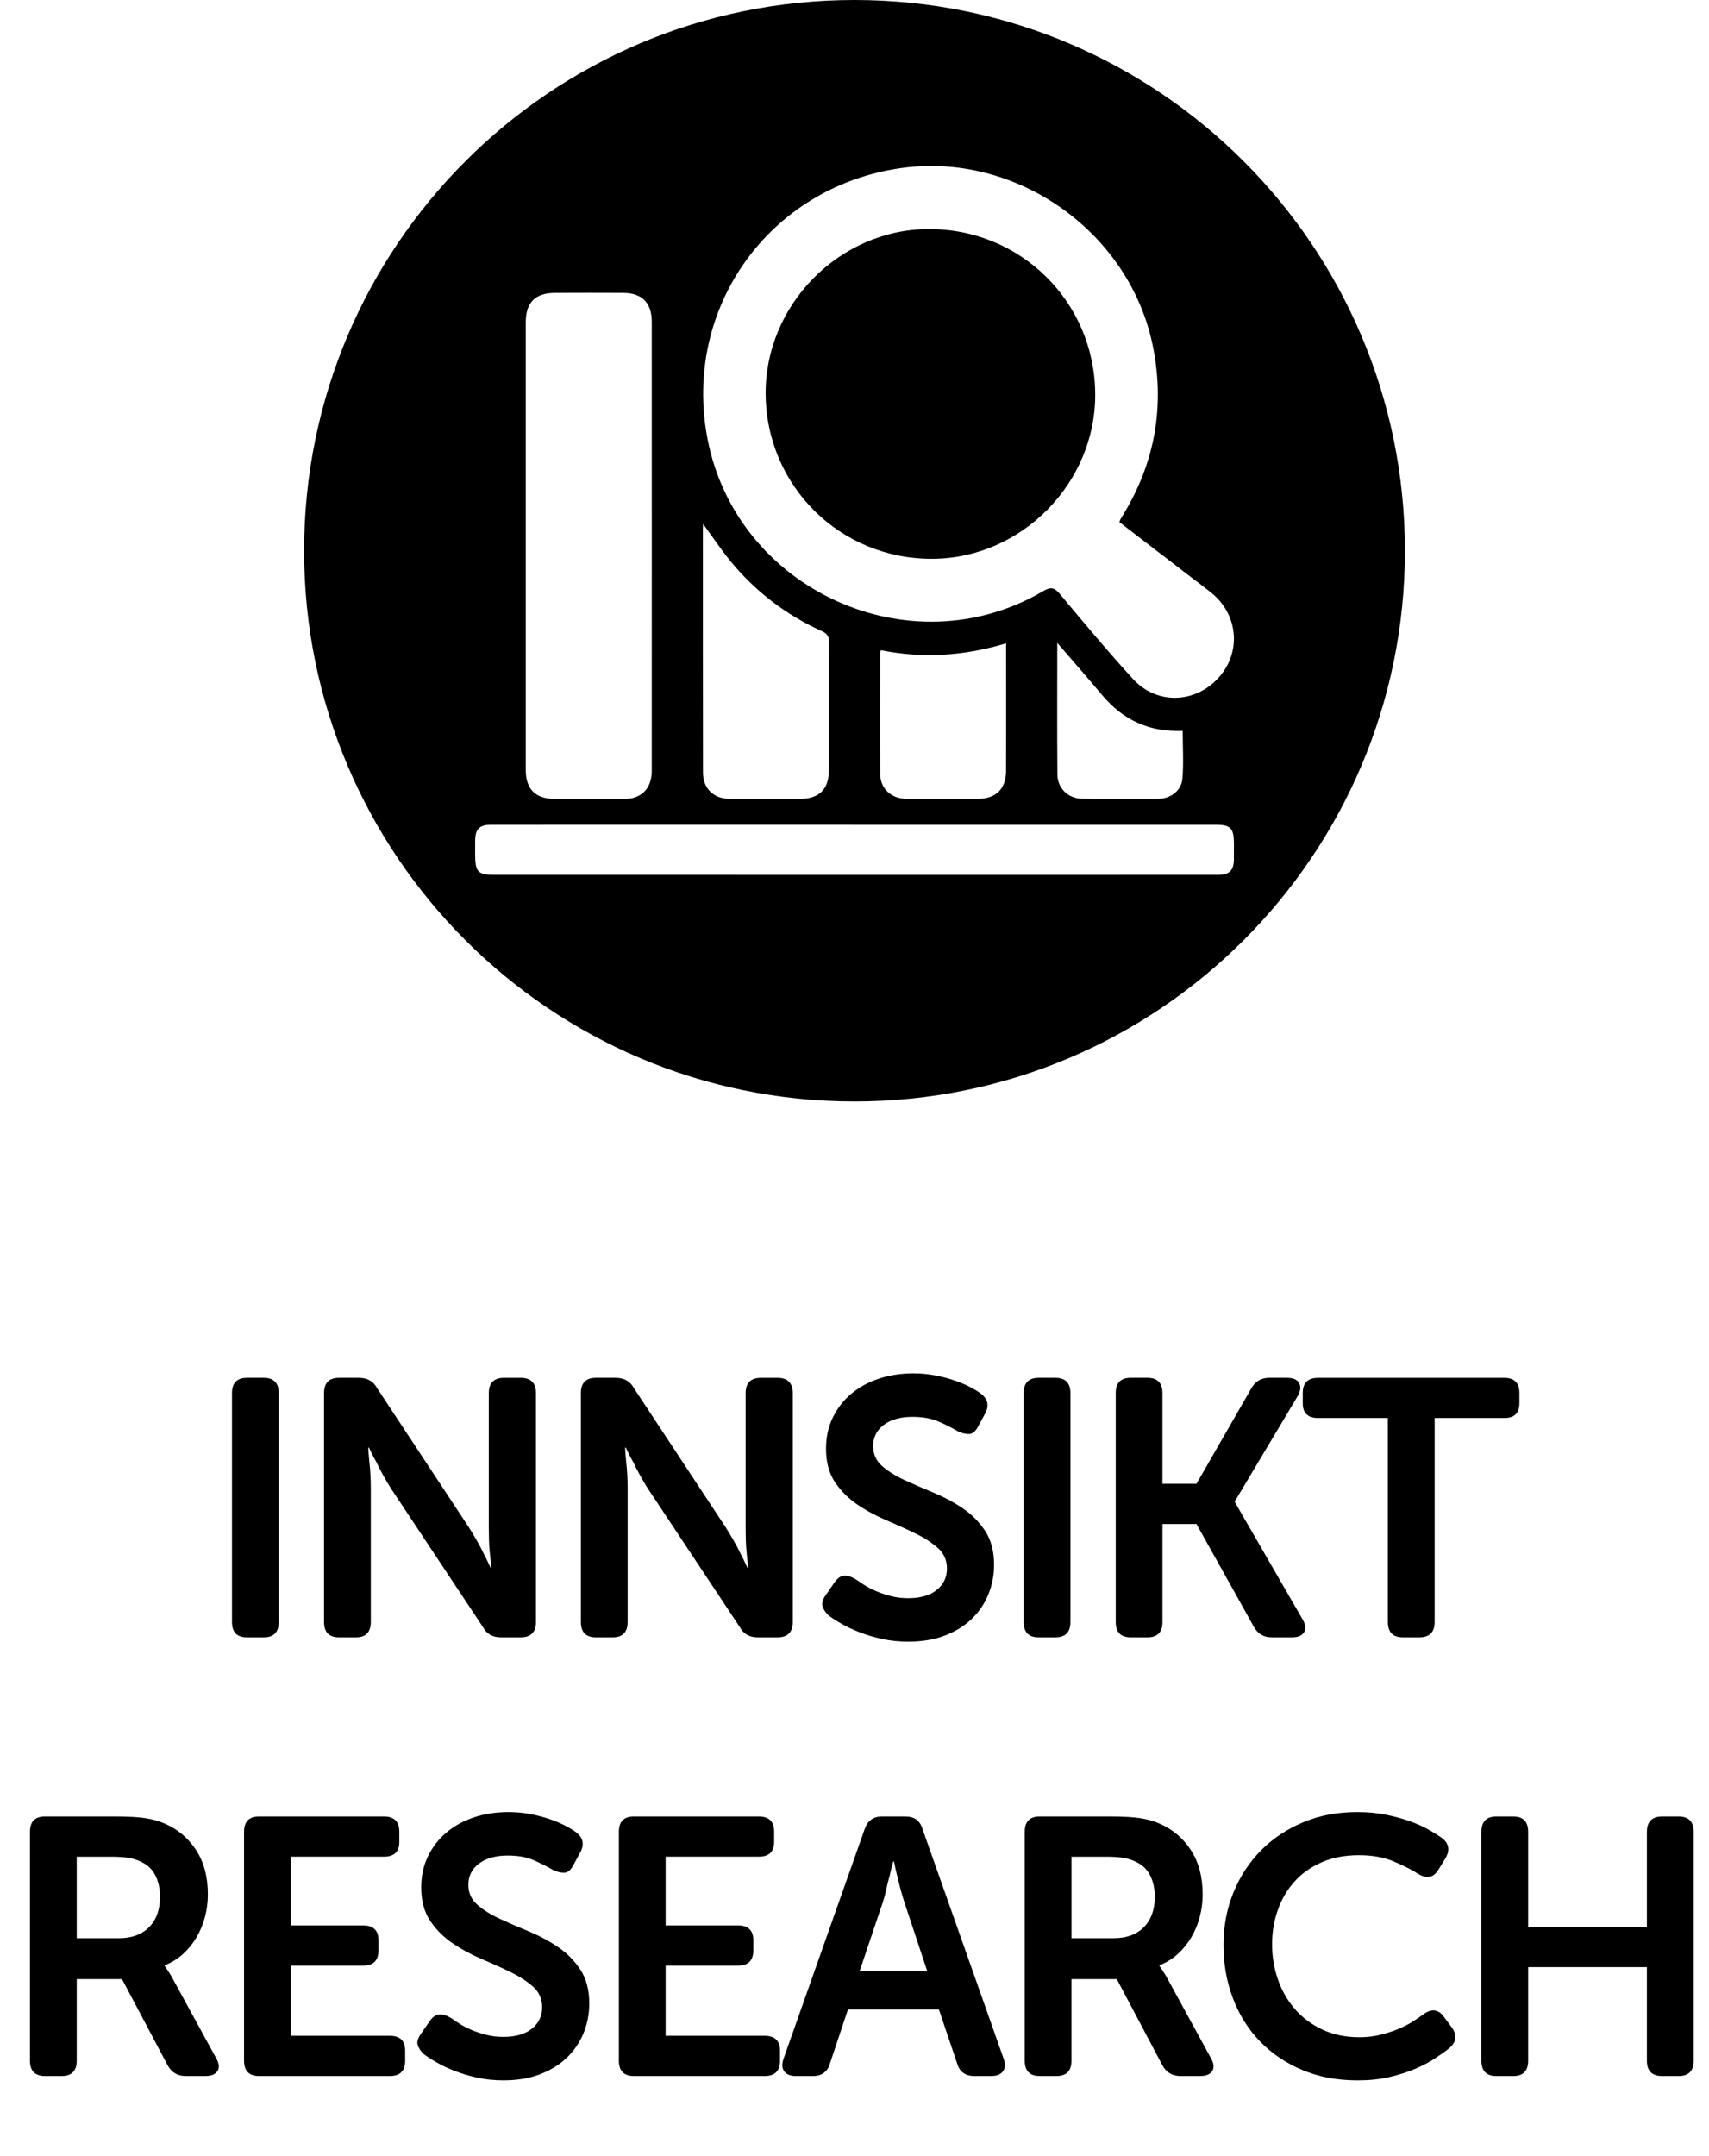
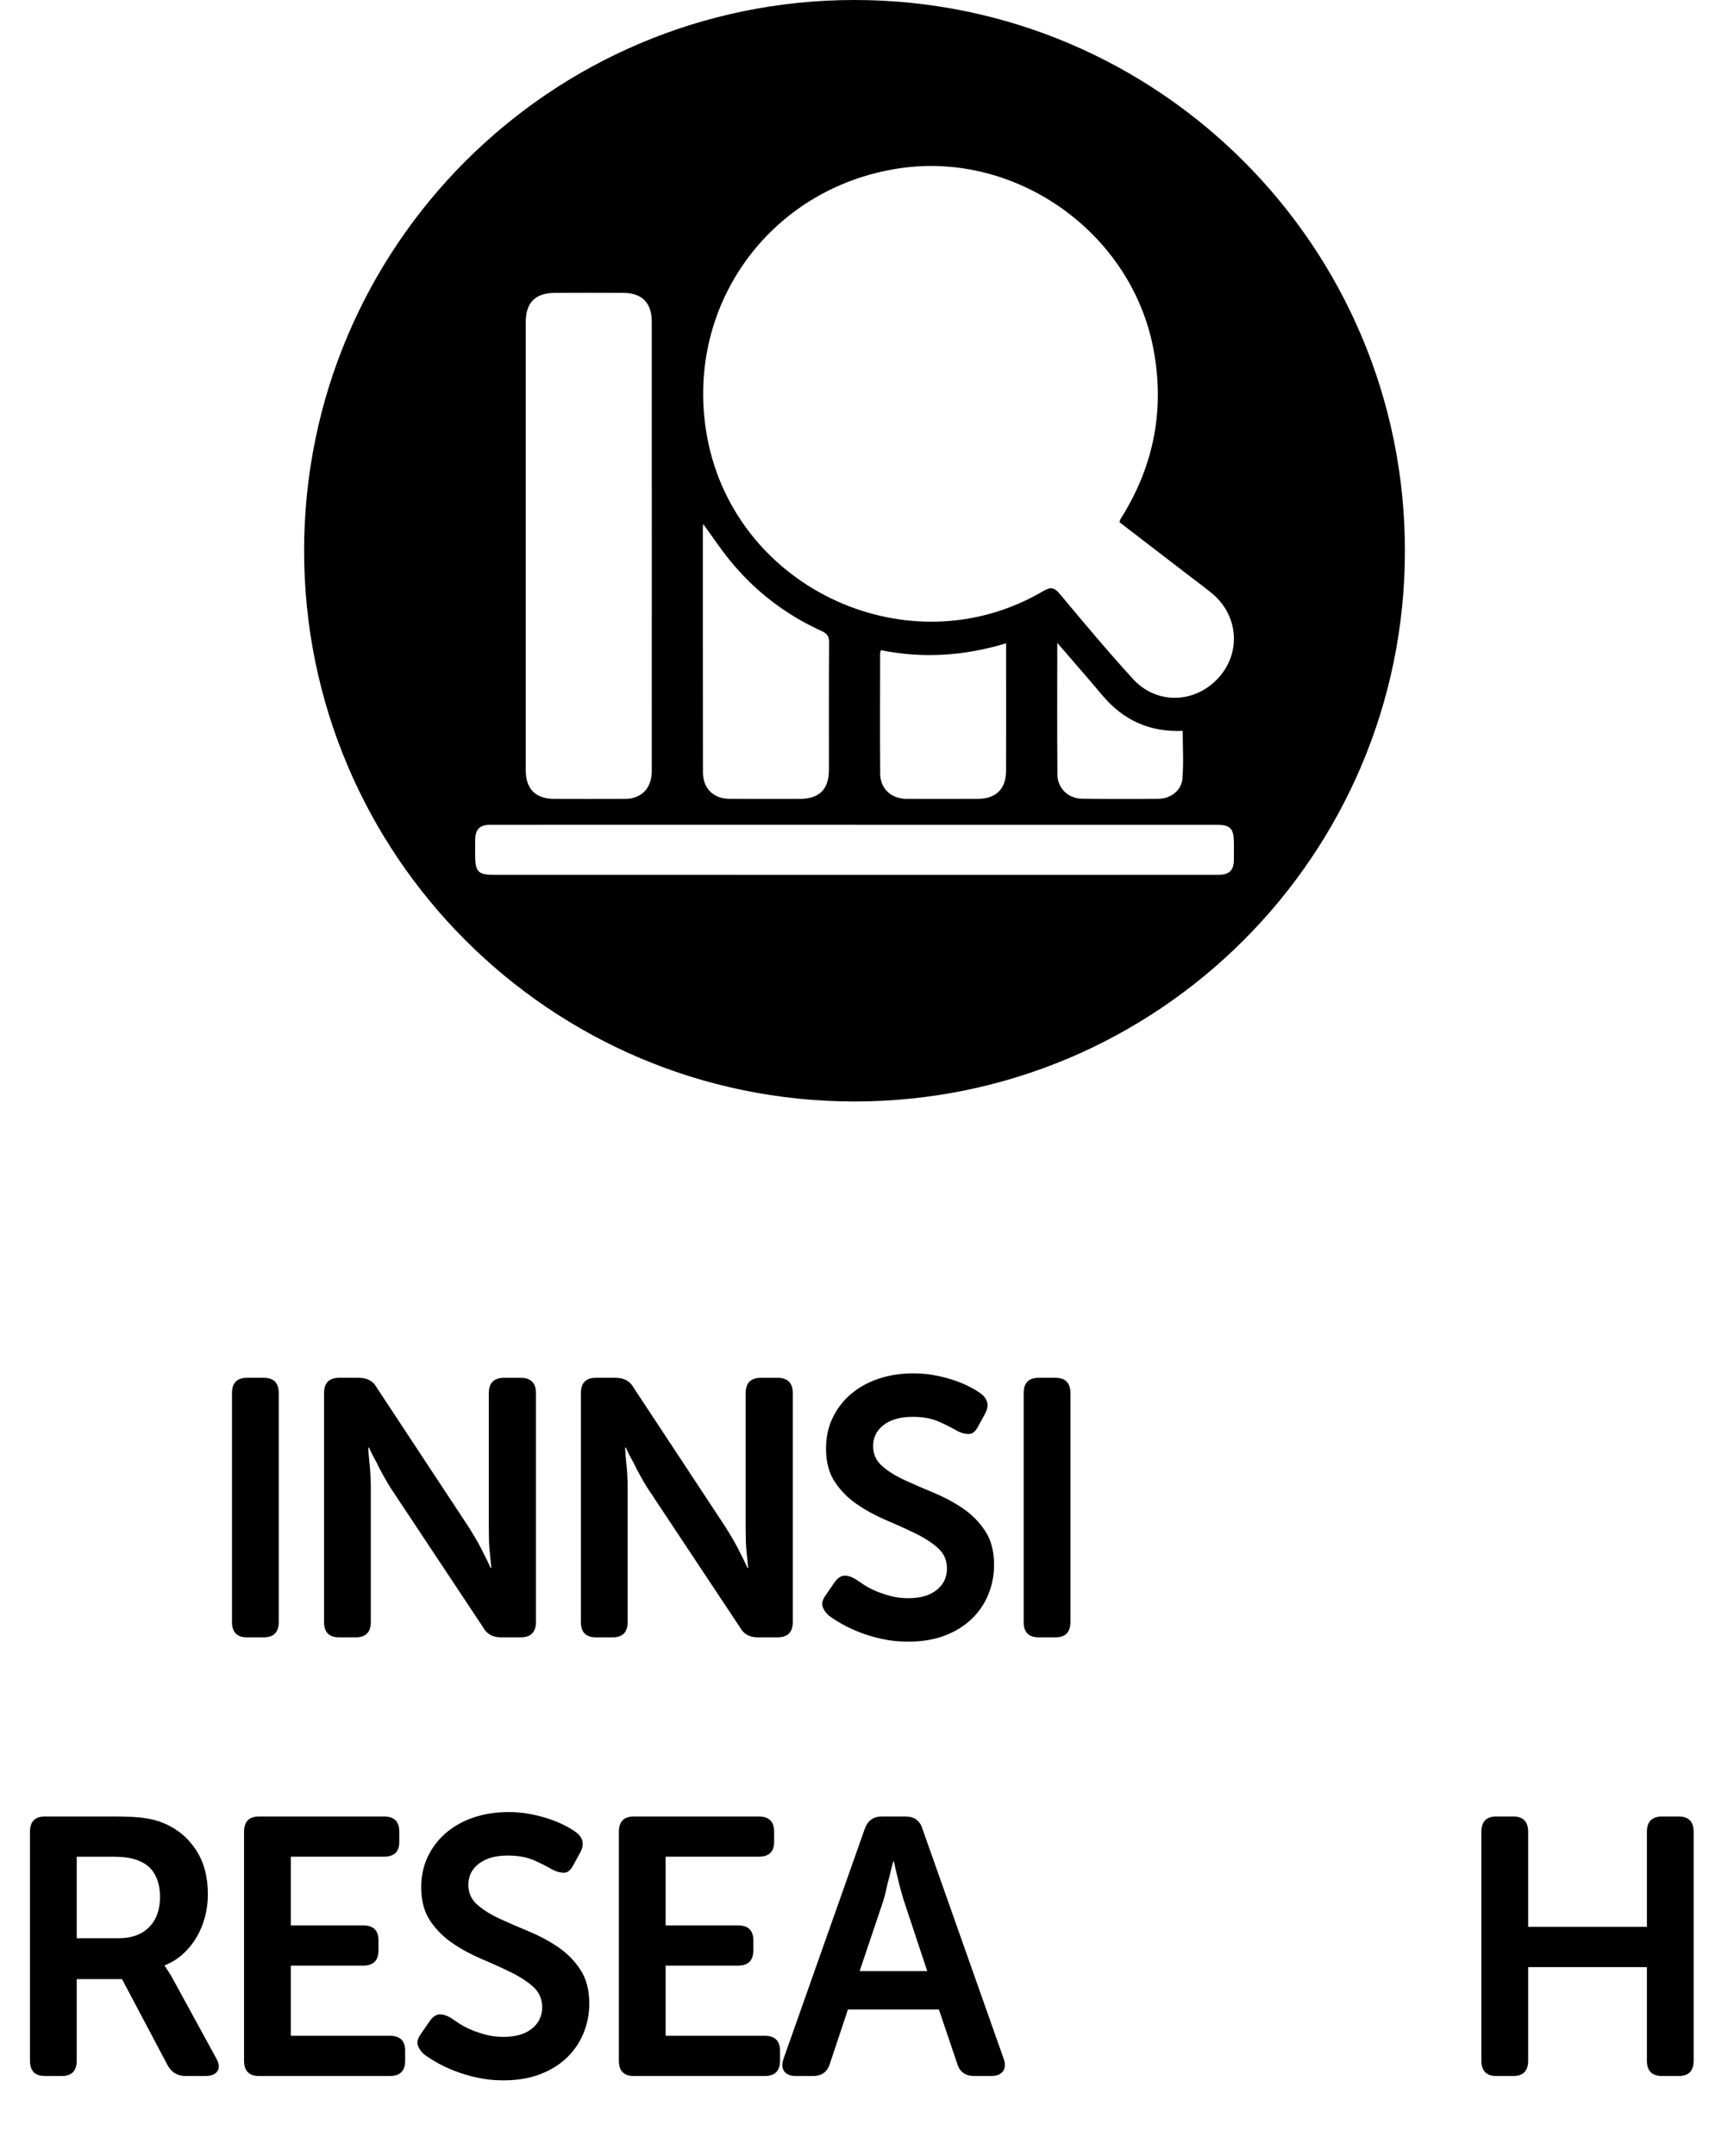
<svg xmlns="http://www.w3.org/2000/svg" version="1.1" x="0px" y="0px" width="56.135px" height="70.777px" viewBox="0 0 56.135 70.777" style="enable-background:new 0 0 56.135 70.777;" xml:space="preserve">
  <style type="text/css">
	.st0{font-family:'MuseoSansRounded-700';}
	.st1{font-size:12px;}
</style>
  <defs>
</defs>
  <g>
    <path d="M7.62,45.733c0-0.336,0.164-0.504,0.492-0.504h0.552c0.328,0,0.492,0.168,0.492,0.504v7.512   c0,0.336-0.164,0.504-0.492,0.504H8.112c-0.328,0-0.492-0.168-0.492-0.504V45.733z" />
    <path d="M10.644,45.733c0-0.336,0.164-0.504,0.492-0.504h0.648c0.28,0,0.48,0.111,0.6,0.336l3.024,4.584   c0.08,0.128,0.164,0.268,0.252,0.42c0.088,0.151,0.164,0.296,0.228,0.432c0.08,0.152,0.156,0.309,0.228,0.468h0.024   c-0.016-0.159-0.032-0.315-0.048-0.468c-0.016-0.136-0.026-0.28-0.03-0.432c-0.004-0.152-0.006-0.292-0.006-0.42v-4.416   c0-0.336,0.168-0.504,0.504-0.504h0.54c0.336,0,0.504,0.168,0.504,0.504v7.512c0,0.336-0.168,0.504-0.504,0.504h-0.648   c-0.272,0-0.468-0.112-0.588-0.336l-3.036-4.572c-0.08-0.128-0.162-0.268-0.246-0.42c-0.084-0.151-0.158-0.296-0.222-0.432   c-0.088-0.152-0.168-0.309-0.24-0.468h-0.024c0.008,0.159,0.02,0.315,0.036,0.468c0.016,0.136,0.028,0.28,0.036,0.432   c0.008,0.152,0.012,0.292,0.012,0.42v4.404c0,0.336-0.164,0.504-0.492,0.504h-0.552c-0.328,0-0.492-0.168-0.492-0.504V45.733z" />
    <path d="M19.08,45.733c0-0.336,0.164-0.504,0.492-0.504h0.648c0.28,0,0.48,0.111,0.6,0.336l3.024,4.584   c0.08,0.128,0.164,0.268,0.252,0.42c0.088,0.151,0.164,0.296,0.228,0.432c0.08,0.152,0.156,0.309,0.228,0.468h0.024   c-0.016-0.159-0.032-0.315-0.048-0.468c-0.016-0.136-0.026-0.28-0.03-0.432c-0.004-0.152-0.006-0.292-0.006-0.42v-4.416   c0-0.336,0.168-0.504,0.504-0.504h0.54c0.336,0,0.504,0.168,0.504,0.504v7.512c0,0.336-0.168,0.504-0.504,0.504h-0.648   c-0.272,0-0.468-0.112-0.588-0.336l-3.036-4.572c-0.08-0.128-0.162-0.268-0.246-0.42c-0.084-0.151-0.158-0.296-0.222-0.432   c-0.088-0.152-0.168-0.309-0.24-0.468h-0.024c0.008,0.159,0.02,0.315,0.036,0.468c0.016,0.136,0.028,0.28,0.036,0.432   c0.008,0.152,0.012,0.292,0.012,0.42v4.404c0,0.336-0.164,0.504-0.492,0.504h-0.552c-0.328,0-0.492-0.168-0.492-0.504V45.733z" />
    <path d="M27.216,53.029c-0.096-0.088-0.162-0.187-0.198-0.294c-0.036-0.108,0.006-0.242,0.126-0.402l0.264-0.384   c0.096-0.136,0.198-0.21,0.306-0.223c0.108-0.012,0.238,0.026,0.39,0.114c0.072,0.048,0.162,0.108,0.27,0.181   c0.108,0.071,0.236,0.14,0.384,0.203c0.148,0.064,0.312,0.12,0.492,0.168c0.18,0.049,0.374,0.072,0.582,0.072   c0.4,0,0.712-0.09,0.936-0.27c0.224-0.181,0.336-0.414,0.336-0.702c0-0.272-0.098-0.496-0.294-0.672   c-0.196-0.176-0.442-0.336-0.738-0.48c-0.296-0.144-0.614-0.288-0.954-0.432c-0.34-0.145-0.658-0.316-0.954-0.517   c-0.296-0.199-0.542-0.445-0.738-0.737c-0.196-0.292-0.294-0.658-0.294-1.099c0-0.376,0.074-0.716,0.222-1.02   s0.35-0.564,0.606-0.78c0.256-0.216,0.558-0.382,0.906-0.498c0.348-0.115,0.726-0.174,1.134-0.174c0.248,0,0.486,0.022,0.714,0.066   s0.436,0.098,0.624,0.162c0.188,0.063,0.356,0.134,0.504,0.21s0.266,0.146,0.354,0.21c0.256,0.184,0.308,0.412,0.156,0.684   l-0.216,0.396c-0.088,0.176-0.192,0.264-0.312,0.264s-0.244-0.032-0.372-0.096c-0.176-0.104-0.382-0.208-0.618-0.312   c-0.236-0.104-0.522-0.156-0.858-0.156c-0.4,0-0.716,0.089-0.948,0.265c-0.232,0.176-0.348,0.407-0.348,0.695   c0,0.265,0.098,0.482,0.294,0.654s0.442,0.326,0.738,0.462c0.296,0.137,0.614,0.274,0.954,0.414c0.34,0.141,0.658,0.311,0.954,0.51   c0.296,0.2,0.542,0.448,0.738,0.744c0.196,0.296,0.294,0.668,0.294,1.116c0,0.344-0.064,0.67-0.192,0.978   c-0.128,0.309-0.312,0.576-0.552,0.805c-0.24,0.228-0.534,0.408-0.882,0.54c-0.348,0.132-0.746,0.197-1.194,0.197   c-0.304,0-0.592-0.029-0.864-0.09c-0.272-0.06-0.52-0.134-0.744-0.222s-0.422-0.182-0.594-0.282   C27.458,53.199,27.32,53.109,27.216,53.029z" />
    <path d="M33.624,45.733c0-0.336,0.164-0.504,0.492-0.504h0.552c0.328,0,0.492,0.168,0.492,0.504v7.512   c0,0.336-0.164,0.504-0.492,0.504h-0.552c-0.328,0-0.492-0.168-0.492-0.504V45.733z" />
-     <path d="M36.647,45.733c0-0.336,0.164-0.504,0.492-0.504h0.552c0.328,0,0.492,0.168,0.492,0.505v2.975H39.3l1.8-3.131   c0.128-0.232,0.324-0.349,0.588-0.349h0.588c0.2,0,0.332,0.058,0.396,0.174s0.048,0.258-0.048,0.426l-2.064,3.456v0.023l2.22,3.841   c0.104,0.176,0.122,0.319,0.054,0.432s-0.202,0.168-0.402,0.168h-0.66c-0.264,0-0.46-0.116-0.588-0.348L39.3,50.029h-1.116v3.216   c0,0.336-0.164,0.504-0.492,0.504H37.14c-0.328,0-0.492-0.168-0.492-0.504V45.733z" />
-     <path d="M45.587,46.549h-2.292c-0.336,0-0.504-0.162-0.504-0.487v-0.333c0-0.333,0.168-0.499,0.504-0.499h6.12   c0.328,0,0.492,0.166,0.492,0.499v0.333c0,0.325-0.164,0.487-0.492,0.487h-2.292v6.695c0,0.337-0.168,0.505-0.504,0.505h-0.54   c-0.328,0-0.492-0.168-0.492-0.505V46.549z" />
    <path d="M0.984,60.134c0-0.336,0.164-0.504,0.492-0.504H3.78c0.424,0,0.754,0.018,0.99,0.054s0.446,0.094,0.63,0.174   c0.432,0.185,0.778,0.474,1.038,0.87c0.26,0.396,0.39,0.882,0.39,1.458c0,0.256-0.032,0.504-0.096,0.744   c-0.064,0.239-0.156,0.462-0.276,0.666s-0.268,0.386-0.444,0.546c-0.176,0.16-0.376,0.284-0.6,0.372v0.023l0.072,0.108   c0.024,0.04,0.054,0.086,0.09,0.138c0.036,0.053,0.074,0.118,0.114,0.198l1.404,2.568c0.104,0.176,0.122,0.319,0.054,0.432   s-0.202,0.168-0.402,0.168H6.096c-0.264,0-0.46-0.116-0.588-0.348l-1.5-2.832H2.52v2.676c0,0.336-0.164,0.504-0.492,0.504H1.476   c-0.328,0-0.492-0.168-0.492-0.504V60.134z M3.912,63.625c0.416,0,0.744-0.12,0.984-0.361s0.36-0.574,0.36-1   c0-0.273-0.054-0.513-0.162-0.718c-0.108-0.205-0.278-0.355-0.51-0.452c-0.104-0.048-0.226-0.084-0.366-0.108   c-0.14-0.023-0.326-0.036-0.558-0.036H2.52v2.676H3.912z" />
    <path d="M8.016,60.134c0-0.336,0.164-0.504,0.492-0.504h4.104c0.336,0,0.504,0.166,0.504,0.499v0.333   c0,0.325-0.168,0.487-0.504,0.487h-3.06v2.256h2.376c0.336,0,0.504,0.163,0.504,0.488v0.333c0,0.333-0.168,0.499-0.504,0.499H9.552   v2.304h3.252c0.336,0,0.504,0.163,0.504,0.488v0.333c0,0.333-0.168,0.499-0.504,0.499H8.508c-0.328,0-0.492-0.168-0.492-0.504   V60.134z" />
    <path d="M13.92,67.43c-0.096-0.088-0.162-0.187-0.198-0.294c-0.036-0.108,0.006-0.242,0.126-0.402l0.264-0.384   c0.096-0.136,0.198-0.21,0.306-0.223c0.108-0.012,0.238,0.026,0.39,0.114c0.072,0.048,0.162,0.108,0.27,0.181   c0.108,0.071,0.236,0.14,0.384,0.203c0.148,0.064,0.312,0.12,0.492,0.168c0.18,0.049,0.374,0.072,0.582,0.072   c0.4,0,0.712-0.09,0.936-0.27c0.224-0.181,0.336-0.414,0.336-0.702c0-0.272-0.098-0.496-0.294-0.672   c-0.196-0.176-0.442-0.336-0.738-0.48c-0.296-0.144-0.614-0.288-0.954-0.432c-0.34-0.145-0.658-0.316-0.954-0.517   c-0.296-0.199-0.542-0.445-0.738-0.737c-0.196-0.292-0.294-0.658-0.294-1.099c0-0.376,0.074-0.716,0.222-1.02   s0.35-0.564,0.606-0.78c0.256-0.216,0.558-0.382,0.906-0.498c0.348-0.115,0.726-0.174,1.134-0.174c0.248,0,0.486,0.022,0.714,0.066   s0.436,0.098,0.624,0.162c0.188,0.063,0.356,0.134,0.504,0.21s0.266,0.146,0.354,0.21c0.256,0.184,0.308,0.412,0.156,0.684   l-0.216,0.396c-0.088,0.176-0.192,0.264-0.312,0.264s-0.244-0.032-0.372-0.096c-0.176-0.104-0.382-0.208-0.618-0.312   c-0.236-0.104-0.522-0.156-0.858-0.156c-0.4,0-0.716,0.089-0.948,0.265c-0.232,0.176-0.348,0.407-0.348,0.695   c0,0.265,0.098,0.482,0.294,0.654s0.442,0.326,0.738,0.462c0.296,0.137,0.614,0.274,0.954,0.414c0.34,0.141,0.658,0.311,0.954,0.51   c0.296,0.2,0.542,0.448,0.738,0.744c0.196,0.296,0.294,0.668,0.294,1.116c0,0.344-0.064,0.67-0.192,0.978   c-0.128,0.309-0.312,0.576-0.552,0.805c-0.24,0.228-0.534,0.408-0.882,0.54c-0.348,0.132-0.746,0.197-1.194,0.197   c-0.304,0-0.592-0.029-0.864-0.09c-0.272-0.06-0.52-0.134-0.744-0.222s-0.422-0.182-0.594-0.282   C14.162,67.599,14.024,67.51,13.92,67.43z" />
    <path d="M20.328,60.134c0-0.336,0.164-0.504,0.492-0.504h4.104c0.336,0,0.504,0.166,0.504,0.499v0.333   c0,0.325-0.168,0.487-0.504,0.487h-3.06v2.256h2.376c0.336,0,0.504,0.163,0.504,0.488v0.333c0,0.333-0.168,0.499-0.504,0.499   h-2.376v2.304h3.252c0.336,0,0.504,0.163,0.504,0.488v0.333c0,0.333-0.168,0.499-0.504,0.499H20.82   c-0.328,0-0.492-0.168-0.492-0.504V60.134z" />
    <path d="M28.404,60.037c0.096-0.271,0.284-0.407,0.564-0.407h0.768c0.296,0,0.484,0.136,0.564,0.407l2.664,7.536   c0.064,0.176,0.058,0.316-0.018,0.42c-0.076,0.104-0.206,0.156-0.39,0.156h-0.552c-0.296,0-0.484-0.136-0.564-0.408l-0.6-1.775   h-2.988l-0.588,1.764c-0.08,0.28-0.268,0.42-0.564,0.42h-0.552c-0.184,0-0.314-0.052-0.39-0.156   c-0.076-0.104-0.082-0.244-0.018-0.42L28.404,60.037z M30.456,64.705L29.7,62.426c-0.04-0.12-0.08-0.256-0.12-0.408   c-0.041-0.152-0.076-0.296-0.108-0.433c-0.04-0.151-0.076-0.312-0.108-0.479H29.34c-0.048,0.168-0.088,0.328-0.12,0.479   c-0.04,0.137-0.076,0.28-0.108,0.433c-0.032,0.152-0.068,0.288-0.108,0.408l-0.768,2.279H30.456z" />
-     <path d="M33.659,60.134c0-0.336,0.164-0.504,0.492-0.504h2.304c0.424,0,0.754,0.018,0.99,0.054s0.446,0.094,0.63,0.174   c0.432,0.185,0.778,0.474,1.038,0.87c0.26,0.396,0.39,0.882,0.39,1.458c0,0.256-0.032,0.504-0.096,0.744   c-0.064,0.239-0.156,0.462-0.276,0.666s-0.268,0.386-0.444,0.546c-0.176,0.16-0.376,0.284-0.6,0.372v0.023l0.072,0.108   c0.024,0.04,0.054,0.086,0.09,0.138c0.036,0.053,0.074,0.118,0.114,0.198l1.404,2.568c0.104,0.176,0.122,0.319,0.054,0.432   s-0.202,0.168-0.402,0.168h-0.648c-0.264,0-0.46-0.116-0.588-0.348l-1.5-2.832h-1.488v2.676c0,0.336-0.164,0.504-0.492,0.504   h-0.552c-0.328,0-0.492-0.168-0.492-0.504V60.134z M36.587,63.625c0.416,0,0.744-0.12,0.984-0.361s0.36-0.574,0.36-1   c0-0.273-0.054-0.513-0.162-0.718c-0.108-0.205-0.278-0.355-0.51-0.452c-0.104-0.048-0.226-0.084-0.366-0.108   c-0.14-0.023-0.326-0.036-0.558-0.036h-1.14v2.676H36.587z" />
-     <path d="M40.188,63.853c0-0.616,0.108-1.19,0.324-1.722c0.216-0.532,0.518-0.994,0.906-1.387c0.388-0.392,0.85-0.699,1.386-0.924   c0.536-0.224,1.128-0.336,1.776-0.336c0.344,0,0.662,0.03,0.954,0.09c0.292,0.061,0.554,0.132,0.786,0.216s0.436,0.177,0.612,0.276   c0.176,0.101,0.32,0.19,0.432,0.271c0.24,0.184,0.272,0.416,0.096,0.695l-0.216,0.349c-0.16,0.264-0.388,0.304-0.684,0.119   c-0.184-0.119-0.44-0.249-0.768-0.39c-0.328-0.14-0.712-0.21-1.152-0.21c-0.464,0-0.874,0.078-1.23,0.234   c-0.356,0.155-0.654,0.368-0.894,0.636c-0.24,0.268-0.422,0.58-0.546,0.936c-0.125,0.356-0.186,0.73-0.186,1.122   c0,0.4,0.064,0.784,0.192,1.152s0.314,0.692,0.558,0.972c0.244,0.28,0.544,0.504,0.9,0.672s0.762,0.252,1.218,0.252   c0.24,0,0.466-0.025,0.678-0.077c0.212-0.053,0.406-0.114,0.582-0.187c0.176-0.072,0.334-0.151,0.474-0.24   c0.14-0.088,0.258-0.168,0.354-0.239c0.28-0.208,0.512-0.181,0.696,0.084l0.24,0.323c0.192,0.257,0.168,0.488-0.072,0.696   c-0.12,0.096-0.274,0.206-0.462,0.33s-0.408,0.24-0.66,0.348c-0.252,0.108-0.536,0.198-0.852,0.271s-0.662,0.107-1.038,0.107   c-0.672,0-1.278-0.113-1.818-0.342c-0.54-0.228-1.002-0.54-1.386-0.936c-0.384-0.396-0.68-0.866-0.888-1.41   S40.188,64.477,40.188,63.853z" />
    <path d="M48.659,60.134c0-0.336,0.164-0.504,0.492-0.504h0.552c0.328,0,0.492,0.168,0.492,0.505v3.118h3.9v-3.118   c0-0.337,0.168-0.505,0.504-0.505h0.54c0.328,0,0.492,0.168,0.492,0.504v7.512c0,0.336-0.164,0.504-0.492,0.504h-0.54   c-0.336,0-0.504-0.168-0.504-0.504v-3.072h-3.9v3.072c0,0.336-0.164,0.504-0.492,0.504h-0.552c-0.328,0-0.492-0.168-0.492-0.504   V60.134z" />
  </g>
  <g>
    <path d="M28.068,0C18.083,0,9.989,8.094,9.989,18.079c0,9.984,8.094,18.079,18.079,18.079c9.984,0,18.079-8.094,18.079-18.079   C46.146,8.094,38.052,0,28.068,0z M29.574,5.521c3.832-0.554,7.589,2.13,8.311,5.928c0.373,1.96,0.031,3.782-1.01,5.478   c-0.027,0.044-0.055,0.088-0.08,0.133c-0.008,0.015-0.01,0.033-0.025,0.082c0.755,0.579,1.502,1.153,2.25,1.727   c0.254,0.195,0.512,0.385,0.762,0.586c0.898,0.719,1.001,1.968,0.236,2.802c-0.774,0.843-2.03,0.879-2.806,0.029   c-0.829-0.907-1.618-1.851-2.406-2.795c-0.186-0.223-0.31-0.222-0.547-0.083c-4.357,2.561-10.072-0.042-11.022-5.013   C22.419,10.117,25.256,6.145,29.574,5.521z M38.838,25.563c-0.033,0.39-0.385,0.655-0.785,0.659   c-0.839,0.009-1.679,0.01-2.519-0.003c-0.45-0.007-0.798-0.346-0.802-0.792c-0.011-1.418-0.004-2.837-0.004-4.324   c0.524,0.608,1.009,1.161,1.481,1.723c0.686,0.816,1.553,1.213,2.639,1.166C38.848,24.517,38.882,25.043,38.838,25.563z    M33.048,22.818c0,0.83,0.001,1.661-0.002,2.491c-0.002,0.586-0.331,0.912-0.921,0.915c-0.779,0.003-1.557,0.004-2.336,0.001   c-0.513-0.002-0.874-0.329-0.878-0.825c-0.009-1.315-0.003-2.63-0.002-3.944c0-0.025,0.01-0.05,0.024-0.112   c1.389,0.279,2.747,0.188,4.114-0.226C33.048,21.713,33.048,22.266,33.048,22.818z M23.096,17.2   c0.297,0.407,0.564,0.808,0.866,1.181c0.826,1.019,1.843,1.798,3.037,2.34c0.176,0.08,0.234,0.174,0.233,0.367   c-0.009,1.394-0.004,2.788-0.005,4.183c0,0.641-0.314,0.953-0.96,0.954c-0.771,0.001-1.541,0.005-2.312-0.002   c-0.522-0.004-0.864-0.345-0.865-0.865c-0.004-2.676-0.002-5.352-0.003-8.028C23.088,17.291,23.093,17.251,23.096,17.2z    M17.269,10.578c0-0.646,0.313-0.96,0.953-0.963c0.753-0.003,1.506-0.004,2.259,0c0.604,0.003,0.926,0.327,0.927,0.936   c0.002,2.458,0.001,4.917,0.001,7.375c0,2.458,0.001,4.917-0.001,7.375c0,0.49-0.237,0.81-0.656,0.902   c-0.092,0.02-0.189,0.022-0.284,0.022c-0.753,0.002-1.506,0.004-2.259,0c-0.621-0.003-0.94-0.323-0.94-0.949   C17.267,20.377,17.267,15.477,17.269,10.578z M40.529,28.219c-0.004,0.354-0.149,0.499-0.511,0.499   c-1.498,0.002-2.996,0.002-4.494,0.002c-6.424,0-12.849-0.001-19.273-0.001c-0.55,0-0.642-0.093-0.645-0.651   c-0.001-0.165-0.001-0.329,0.001-0.494c0.005-0.355,0.149-0.499,0.511-0.499c1.489-0.002,2.978-0.002,4.468-0.002   c2.494,0,4.987,0,7.481,0c0,0.001,0,0.001,0,0.002c3.957,0,7.914,0,11.87,0c0.479,0,0.59,0.112,0.593,0.599   C40.53,27.855,40.531,28.037,40.529,28.219z" />
-     <path d="M30.628,18.344c2.923-0.013,5.365-2.486,5.346-5.414c-0.019-3.023-2.451-5.424-5.479-5.411   c-2.923,0.013-5.364,2.485-5.346,5.414C25.168,15.955,27.6,18.358,30.628,18.344z" />
  </g>
</svg>